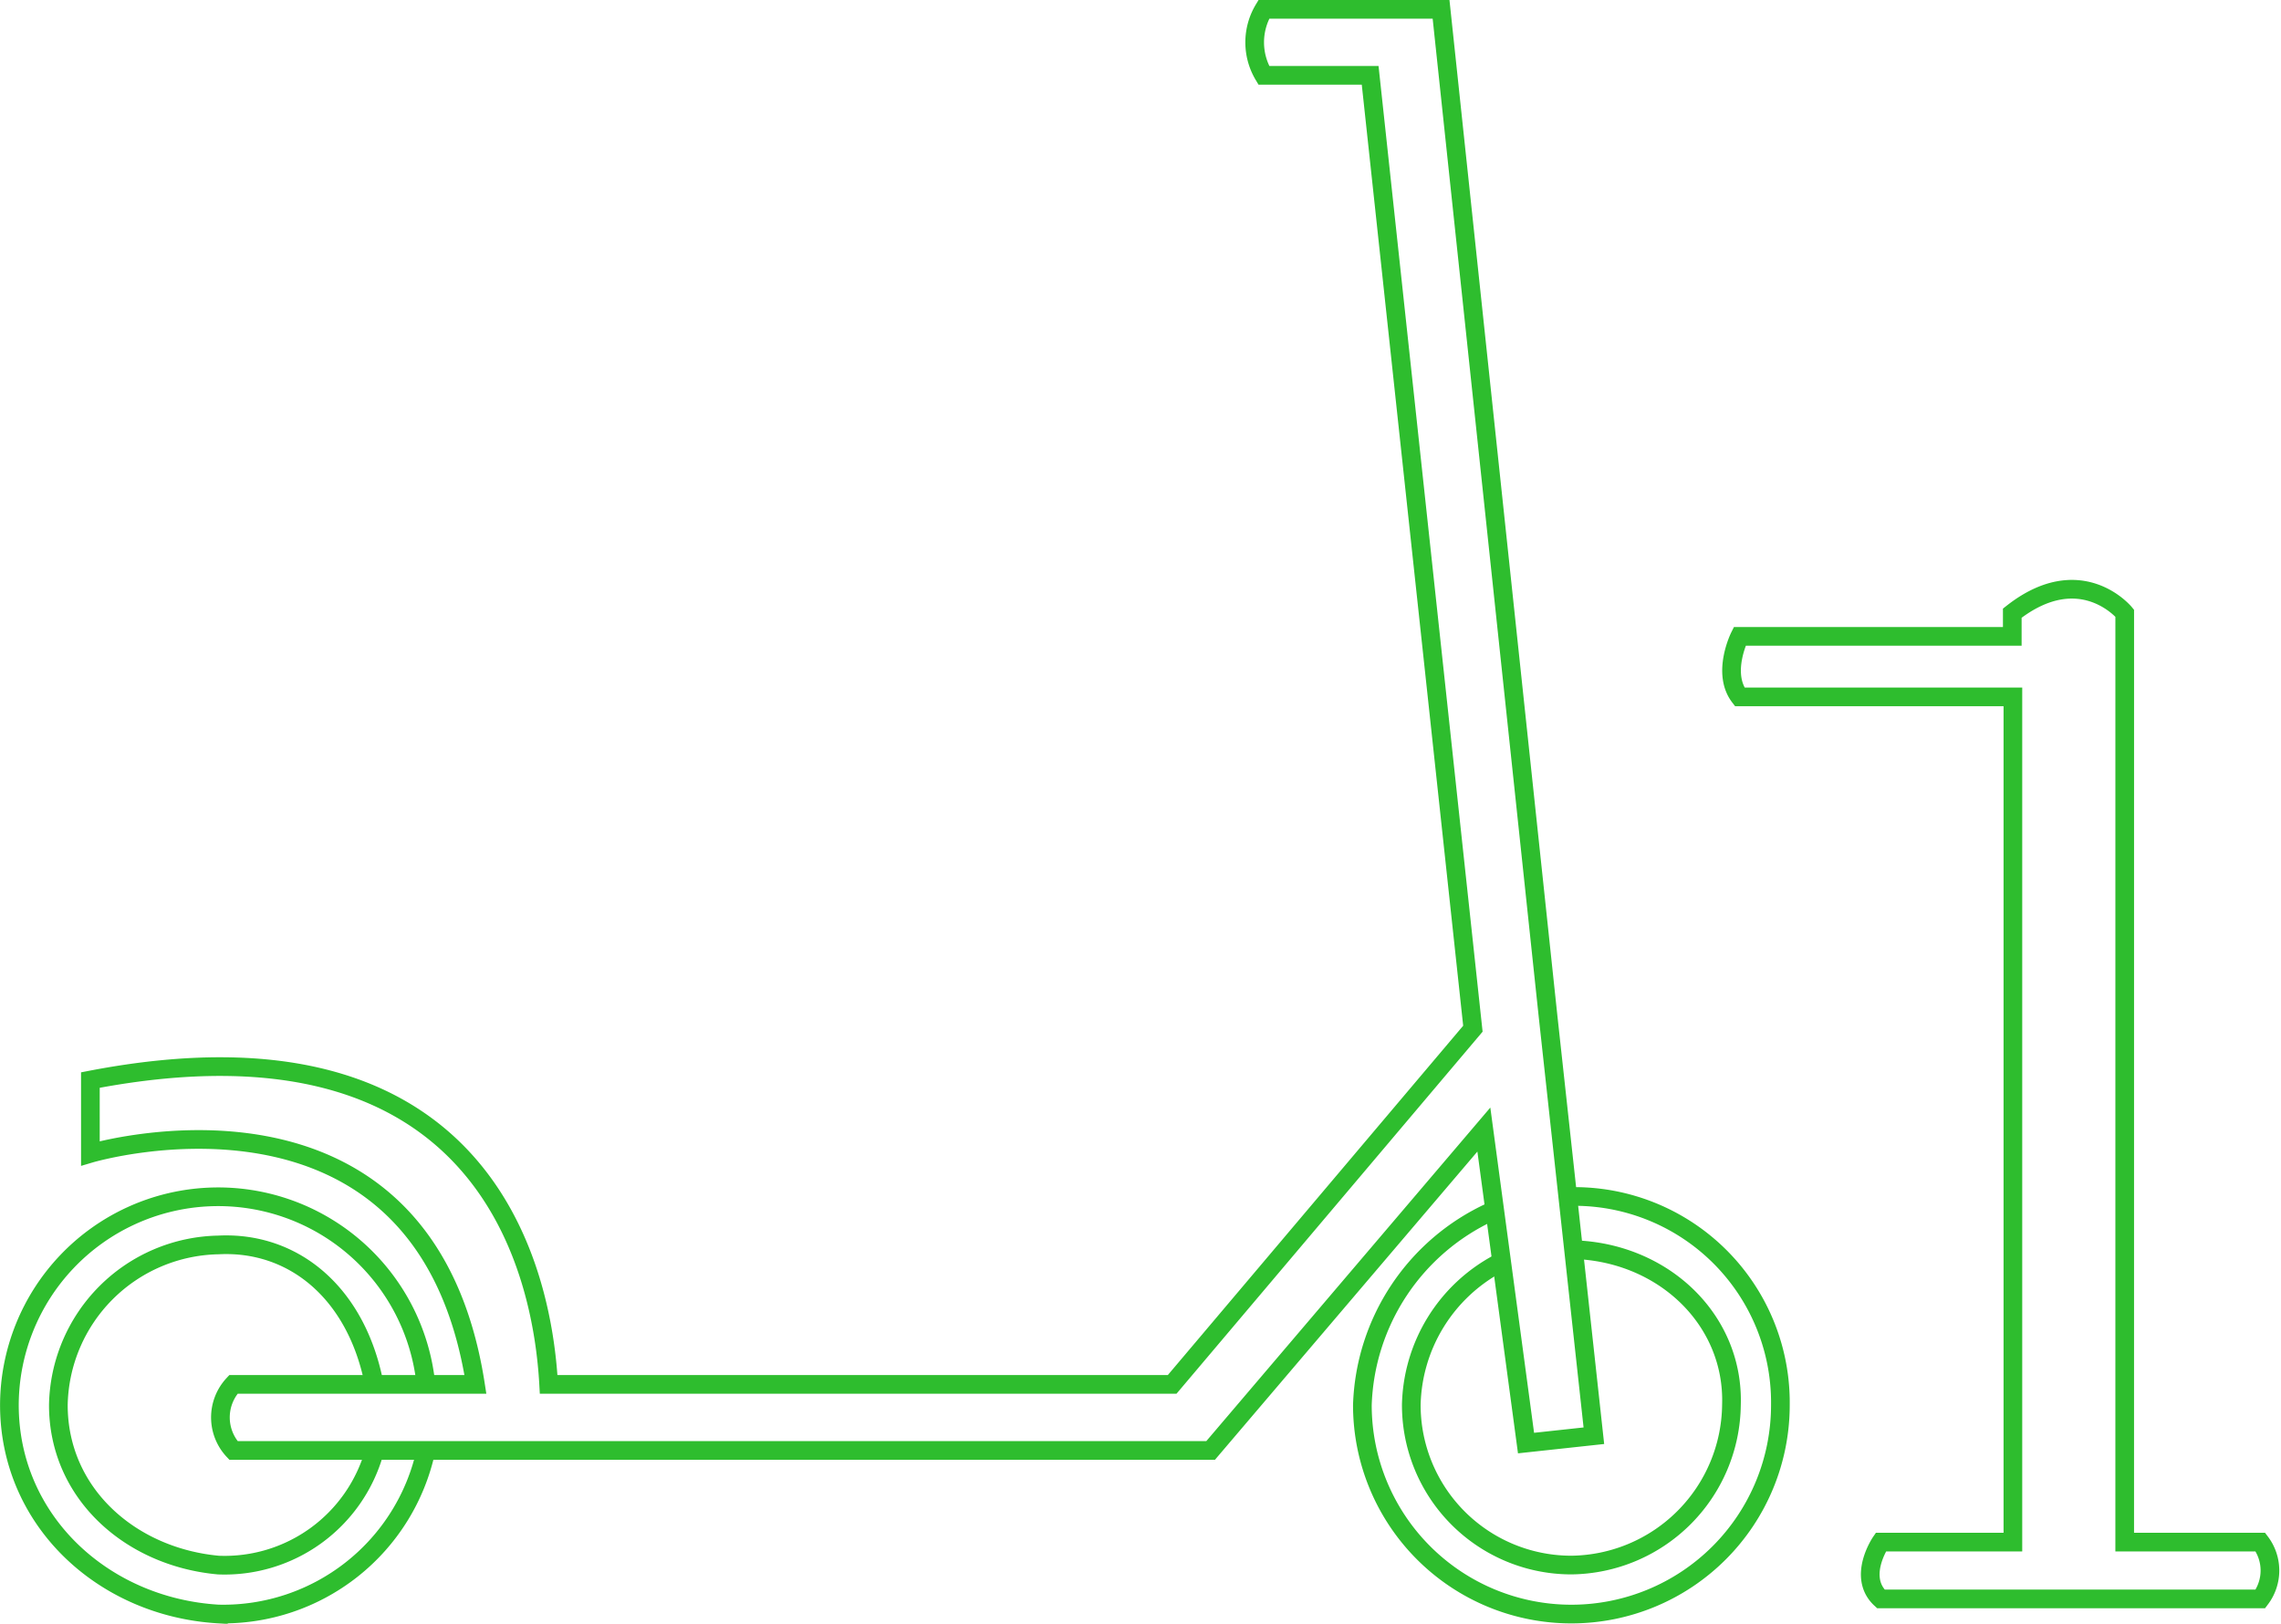
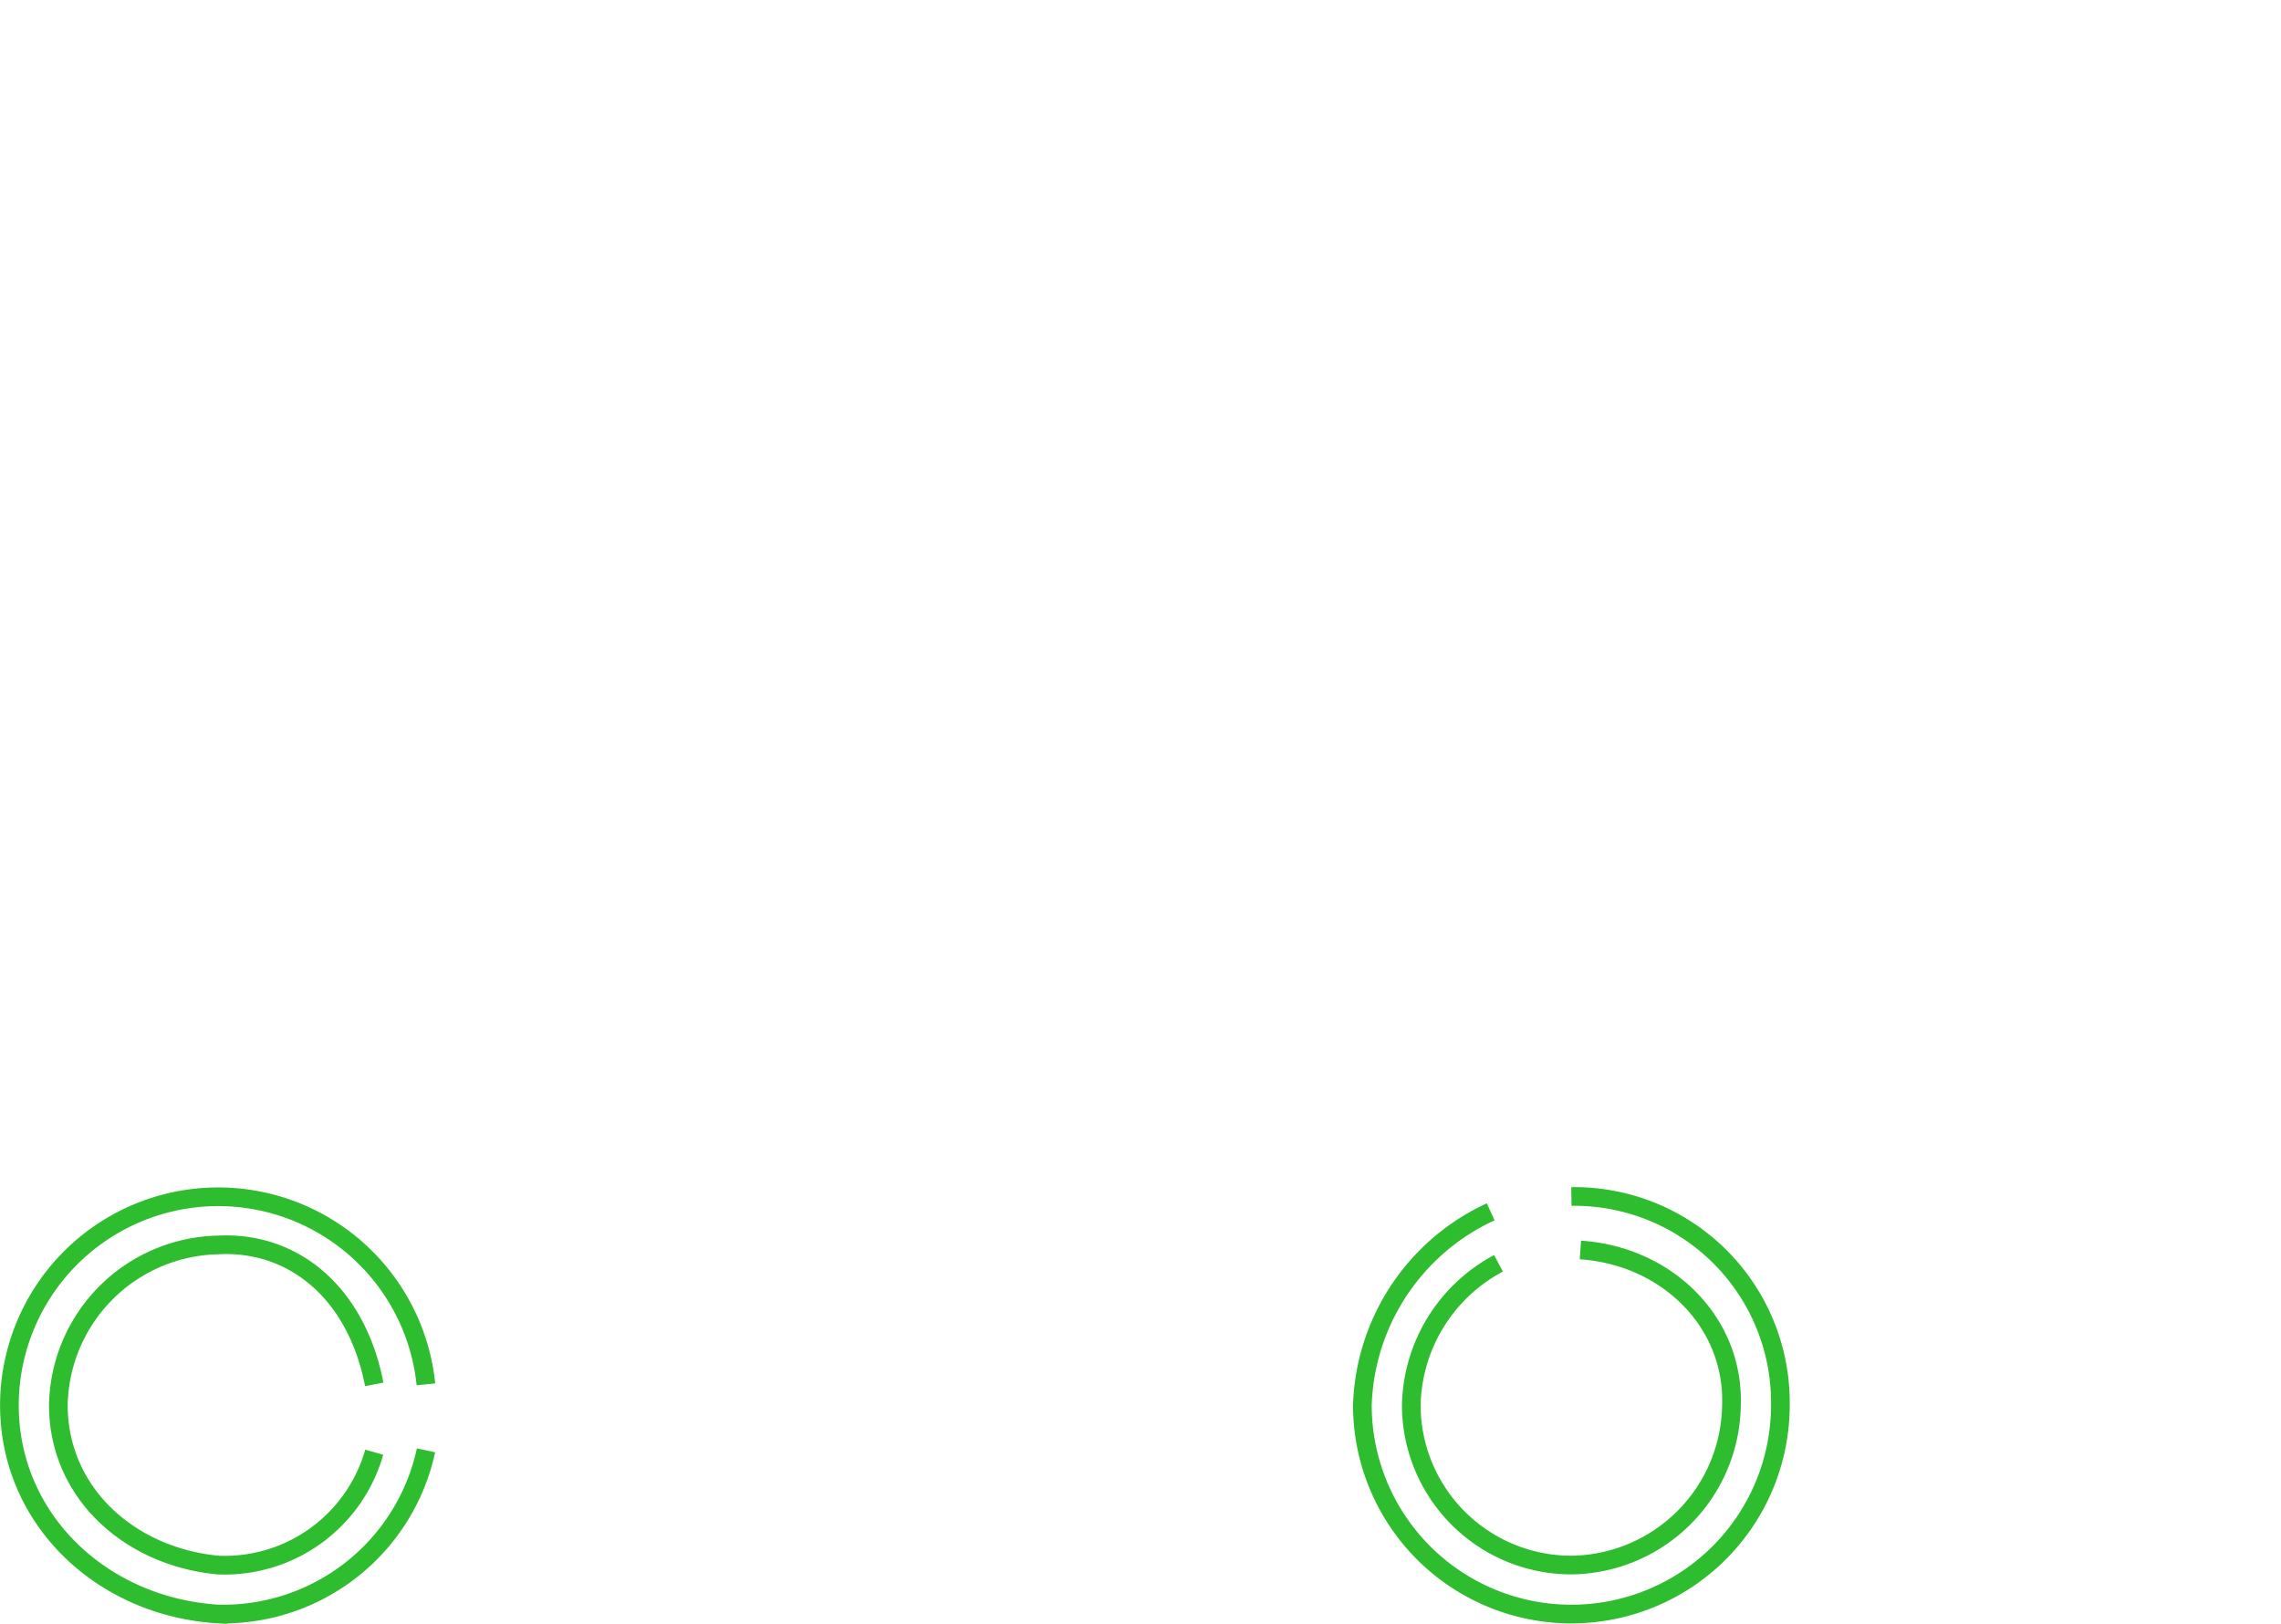
<svg xmlns="http://www.w3.org/2000/svg" width="122.121" height="86.936" viewBox="0 0 122.121 86.936">
  <g transform="translate(-123.374 -98.947)">
-     <path d="M206.145,153.338l-5.726-53.891H190.93a3.435,3.435,0,0,0,0,3.534h5.693l5.5,51.044-16.1,19.043H152.641c-.323-5.865-3.234-20.4-24.535-16.294V160.7s17.866-5.3,20.615,12.369H135.763a2.593,2.593,0,0,0,0,3.534h52.321l14.626-17.178,2.258,16.785,3.632-.393Z" transform="translate(0.107 0)" fill="none" stroke="#2ebd2e" stroke-miterlimit="10" stroke-width="1" />
    <path d="M146.177,171.5a11.179,11.179,0,0,0-22.3,1.106c0,6.18,5.021,10.829,11.191,11.191a11.106,11.106,0,0,0,11.113-8.763m-2.771.1a8.327,8.327,0,0,1-8.341,6.044c-4.714-.43-8.571-3.836-8.571-8.57a8.733,8.733,0,0,1,8.571-8.571c4.048-.205,7.4,2.593,8.341,7.465" transform="translate(0 1.565)" fill="none" stroke="#2ebd2e" stroke-miterlimit="10" stroke-width="1" />
    <path d="M201.4,162.263a11.807,11.807,0,0,0-6.871,10.346,11.19,11.19,0,1,0,22.38,0,11.033,11.033,0,0,0-11.19-11.167m.483,2.863c4.642.312,8.231,3.865,8.087,8.3a8.672,8.672,0,0,1-8.57,8.57,8.57,8.57,0,0,1-8.571-8.57,8.8,8.8,0,0,1,4.669-7.585" transform="translate(1.784 1.566)" fill="none" stroke="#2ebd2e" stroke-miterlimit="10" stroke-width="1" />
-     <path d="M234.857,131.011s-2.356-2.88-6.02,0v1.243H214.244s-.982,1.963,0,3.24H228.87v45.253H221.8s-1.276,1.866,0,3.043h20.32a2.518,2.518,0,0,0,0-3.043h-7.264Z" transform="translate(2.271 0.765)" fill="none" stroke="#2ebd2e" stroke-miterlimit="10" stroke-width="1" />
  </g>
</svg>